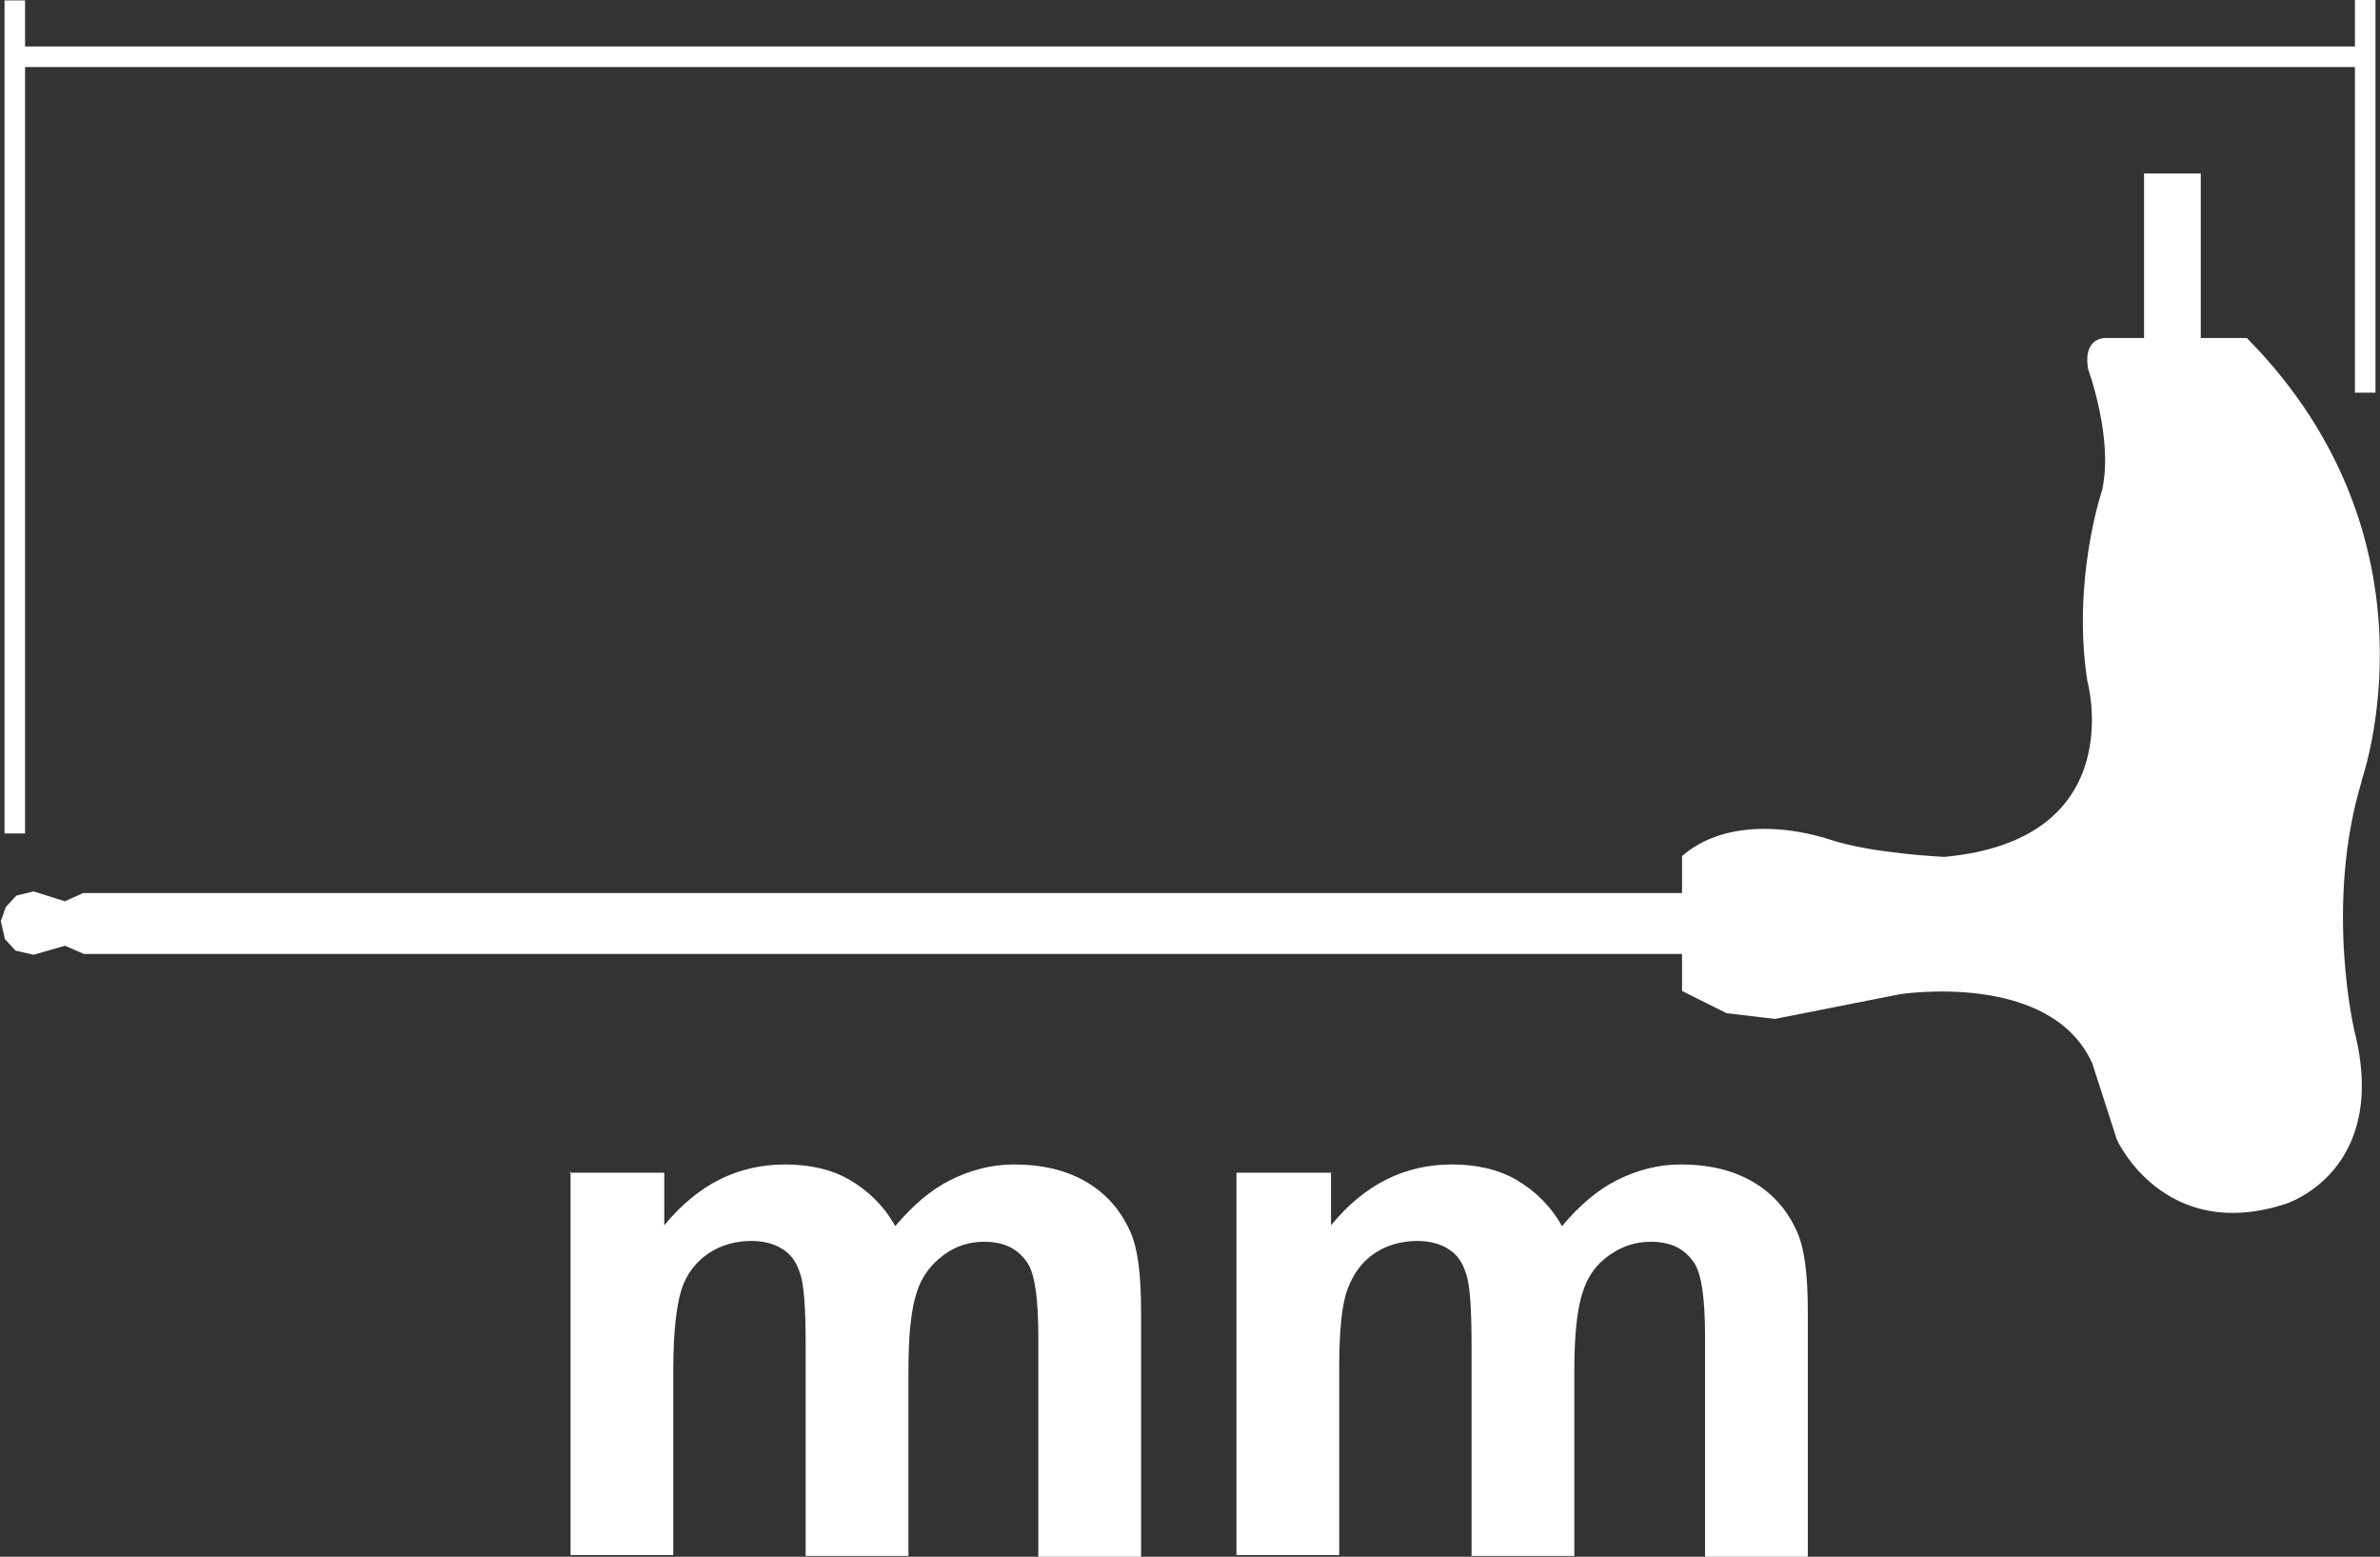
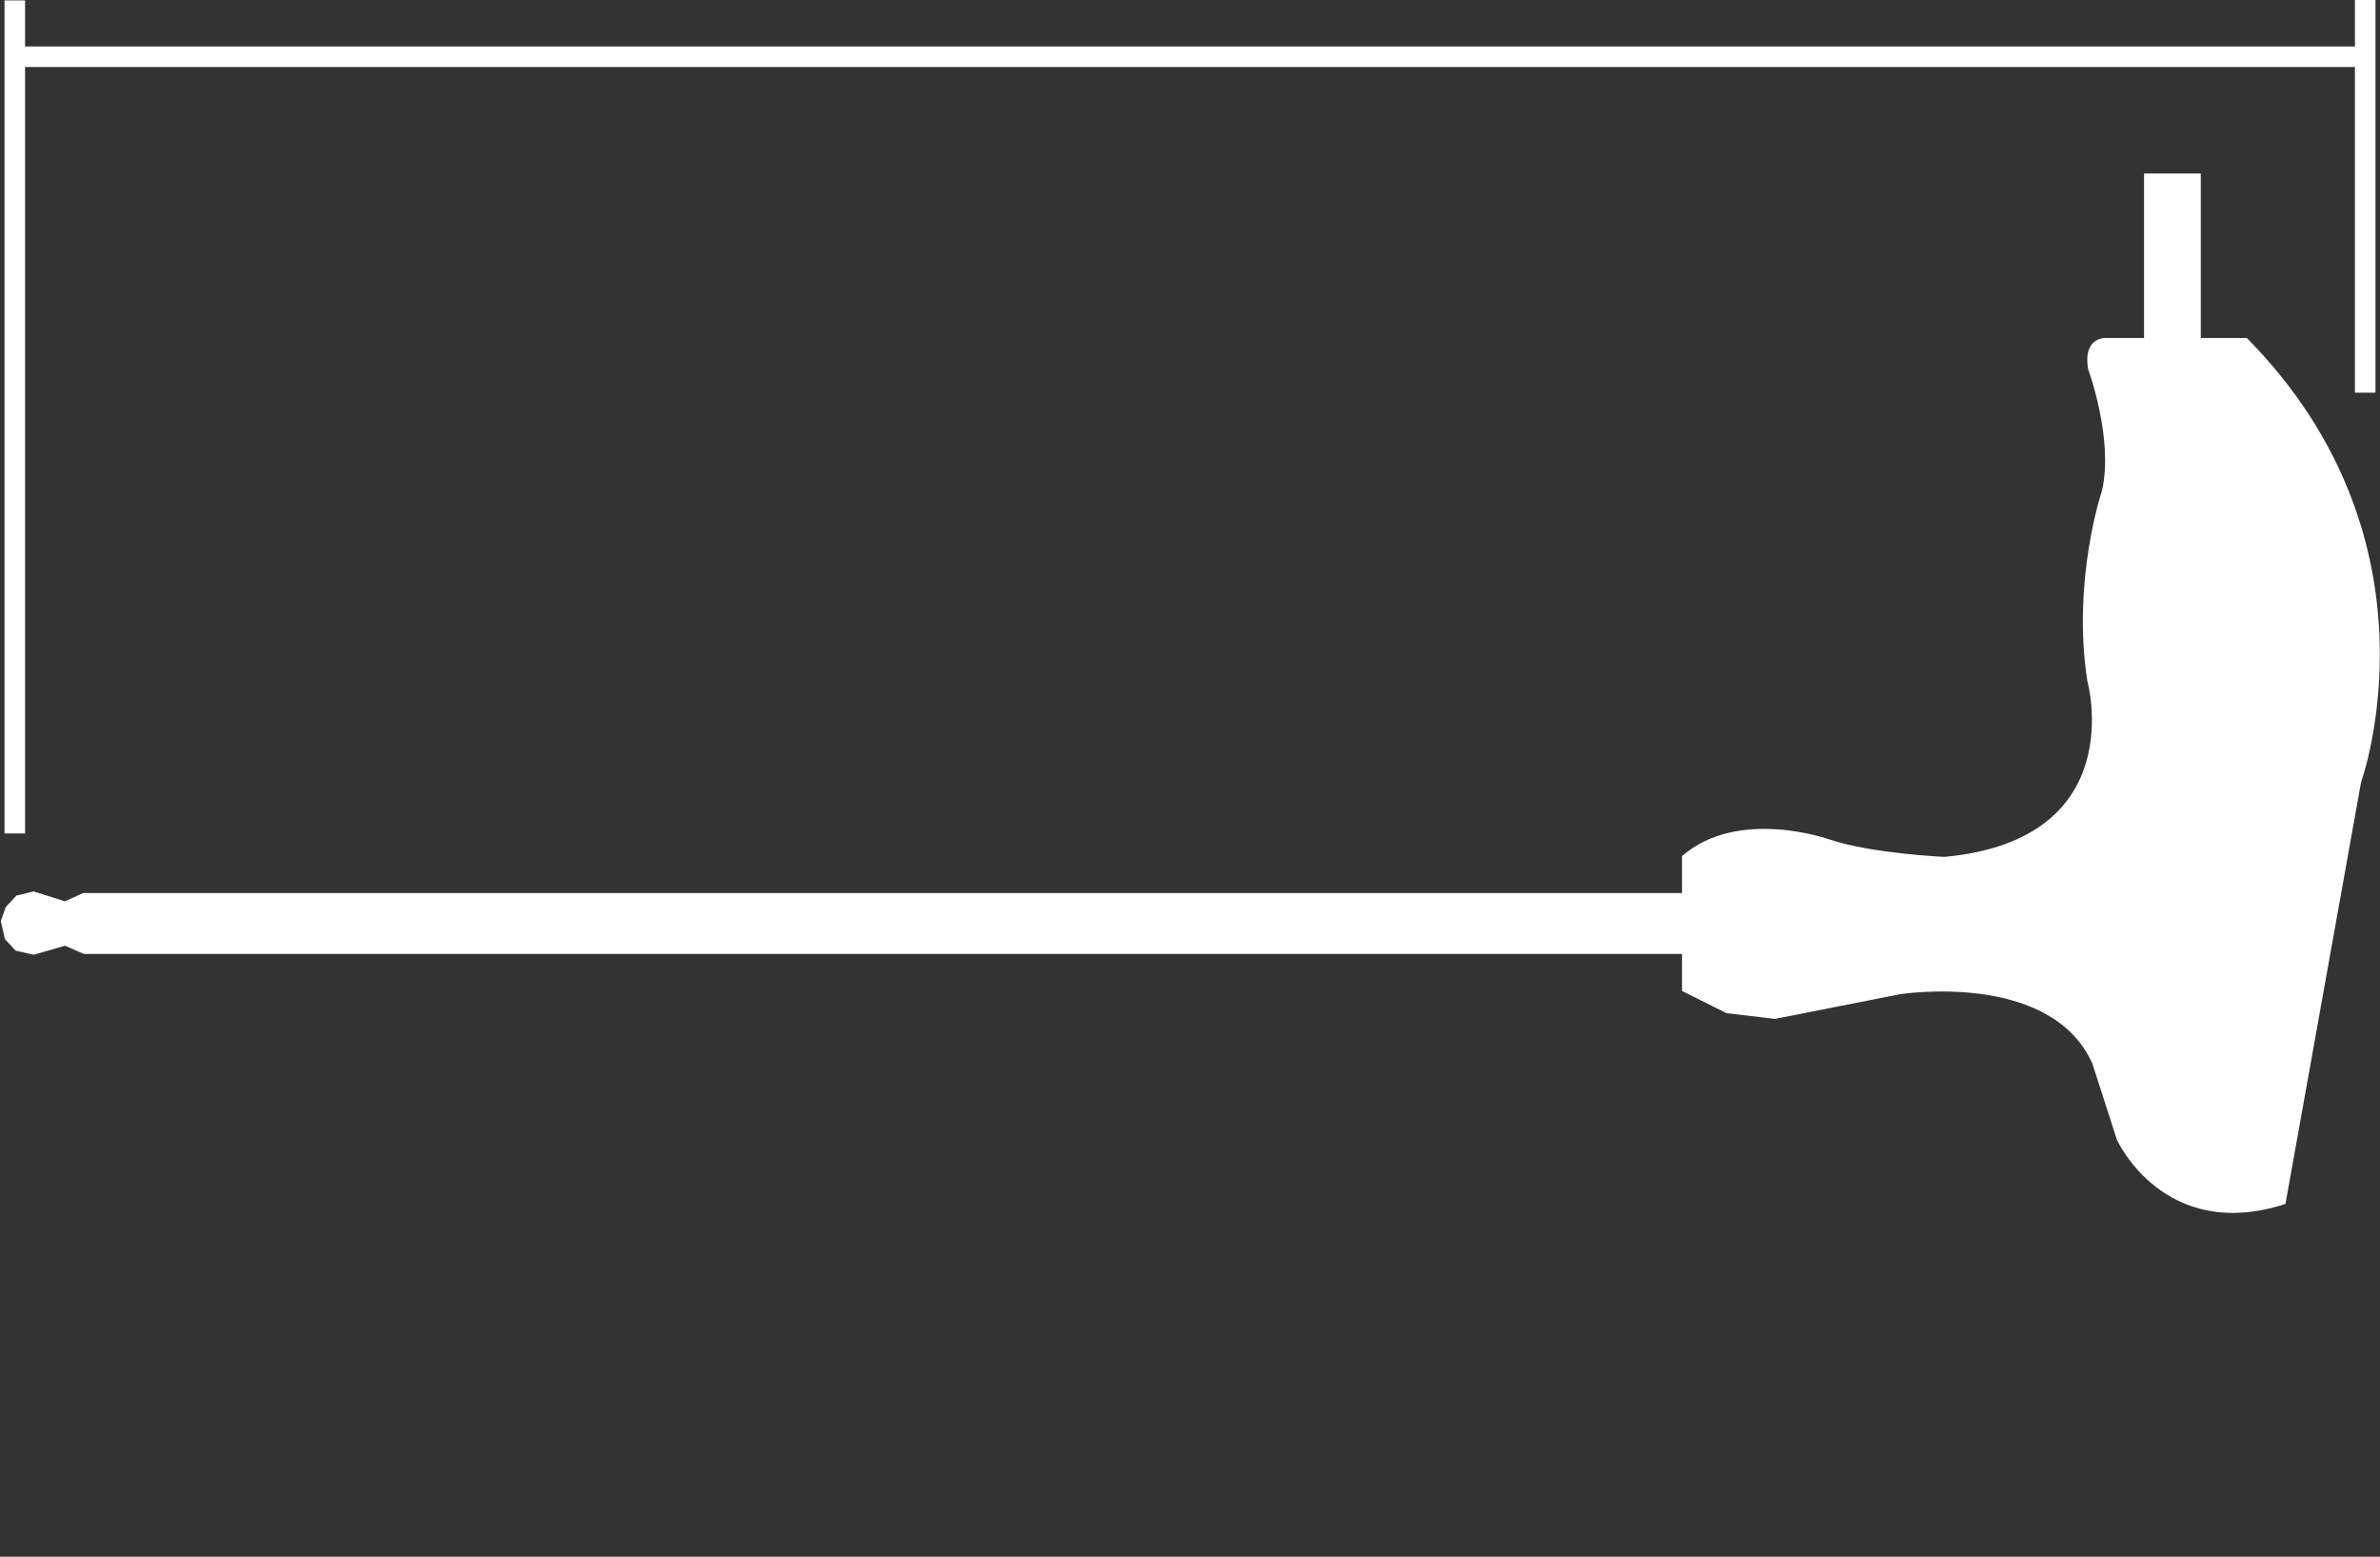
<svg xmlns="http://www.w3.org/2000/svg" id="_圖層_1" viewBox="0 0 28.95 18.93">
  <rect x="0" y="0" width="28.95" height="18.93" fill="#333333" stroke="none" />
  <defs>
    <style>.cls-1{fill:#fff;}.cls-2{stroke:#fff;stroke-linecap:square;stroke-miterlimit:10;stroke-width:.25px;}.cls-2,.cls-3{fill:none;}</style>
  </defs>
  <g>
-     <path class="cls-1" d="M6.93,14.26h1.15v.64c.41-.5,.9-.74,1.47-.74,.3,0,.57,.06,.79,.19s.41,.31,.55,.56c.21-.25,.43-.44,.67-.56,.24-.12,.5-.19,.77-.19,.35,0,.64,.07,.88,.21,.24,.14,.42,.34,.54,.61,.09,.2,.13,.52,.13,.97v2.98h-1.25v-2.67c0-.46-.04-.76-.13-.9-.12-.18-.29-.26-.53-.26-.18,0-.34,.05-.49,.16-.15,.11-.27,.26-.33,.46-.07,.21-.1,.53-.1,.96v2.24h-1.25v-2.56c0-.45-.02-.75-.07-.88-.04-.13-.11-.23-.21-.29-.09-.06-.22-.1-.38-.1-.19,0-.37,.05-.52,.15-.15,.1-.27,.25-.33,.44s-.1,.51-.1,.96v2.27h-1.25v-4.67Z" />
-     <path class="cls-1" d="M15.04,14.26h1.15v.64c.41-.5,.9-.74,1.47-.74,.3,0,.57,.06,.79,.19s.41,.31,.55,.56c.21-.25,.43-.44,.67-.56,.24-.12,.5-.19,.77-.19,.35,0,.64,.07,.88,.21,.24,.14,.42,.34,.54,.61,.09,.2,.13,.52,.13,.97v2.98h-1.25v-2.67c0-.46-.04-.76-.13-.9-.12-.18-.29-.26-.53-.26-.18,0-.34,.05-.5,.16s-.27,.26-.33,.46c-.07,.21-.1,.53-.1,.96v2.24h-1.25v-2.56c0-.45-.02-.75-.07-.88-.04-.13-.11-.23-.21-.29-.09-.06-.22-.1-.38-.1-.19,0-.37,.05-.52,.15-.15,.1-.26,.25-.33,.44-.07,.19-.1,.51-.1,.96v2.27h-1.25v-4.67Z" />
-   </g>
+     </g>
  <g>
-     <path class="cls-1" d="M28.72,9.51s1.06-2.92-1.39-5.4h-.56V2.11h-.69v2h-.45s-.3-.03-.23,.38c0,0,.31,.84,.17,1.47,0,0-.37,1.09-.18,2.32,0,0,.54,1.93-1.74,2.14,0,0-.88-.04-1.39-.21,0,0-1.11-.4-1.8,.2v.45H1.01l-.22,.1-.38-.12-.21,.05-.13,.14-.06,.17,.05,.22,.13,.14,.22,.05,.38-.11,.23,.1H20.46v.45l.54,.27,.59,.07,1.52-.3s1.83-.29,2.34,.84l.3,.93s.57,1.26,2.05,.78c0,0,1.27-.39,.84-2.1,0,0-.37-1.54,.09-3.05" />
+     <path class="cls-1" d="M28.72,9.51s1.06-2.92-1.39-5.4h-.56V2.11h-.69v2h-.45s-.3-.03-.23,.38c0,0,.31,.84,.17,1.47,0,0-.37,1.09-.18,2.32,0,0,.54,1.93-1.74,2.14,0,0-.88-.04-1.39-.21,0,0-1.11-.4-1.8,.2v.45H1.01l-.22,.1-.38-.12-.21,.05-.13,.14-.06,.17,.05,.22,.13,.14,.22,.05,.38-.11,.23,.1H20.46v.45l.54,.27,.59,.07,1.52-.3s1.83-.29,2.34,.84l.3,.93s.57,1.26,2.05,.78" />
    <path class="cls-2" d="M.25,.69H28.69m.08-.57V4.65M.18,.13V10.01" />
    <rect class="cls-3" x="0" width="28.95" height="14.76" />
  </g>
</svg>